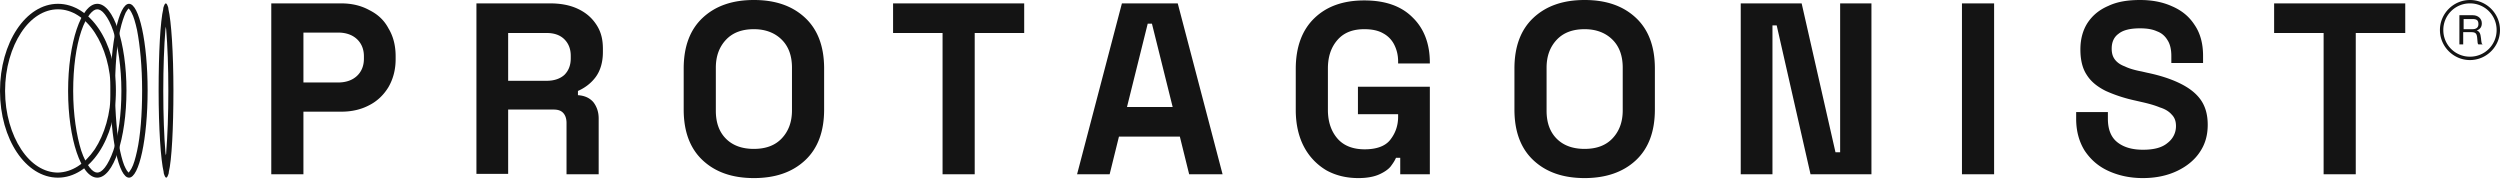
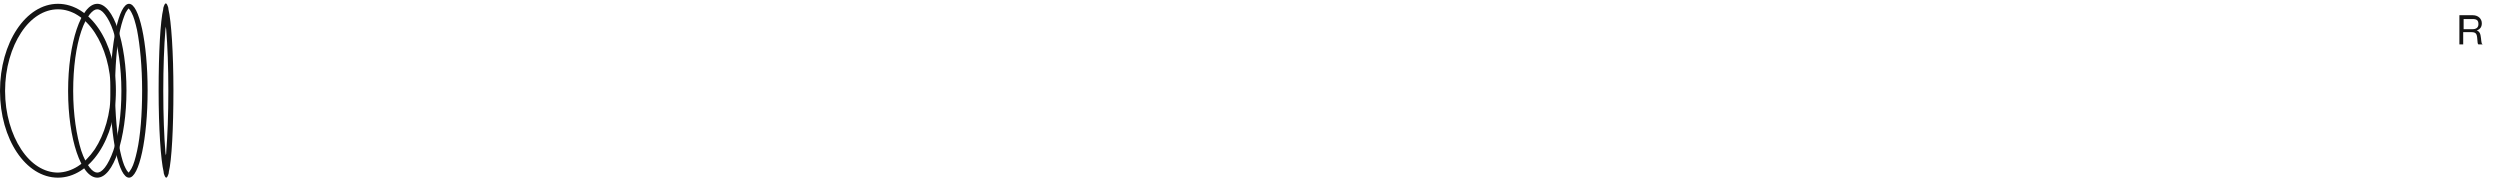
<svg xmlns="http://www.w3.org/2000/svg" fill="none" viewBox="0 0 630 45">
  <path fill="#141414" fill-rule="evenodd" d="M23.877 37.628c2.451-3.73 4.05-8.954 4.05-14.71s-1.599-10.979-4.05-14.71c-2.452-3.73-5.756-5.862-9.274-5.862-3.517 0-6.822 2.132-9.273 5.862-2.452 3.731-4.05 8.954-4.05 14.71s1.598 10.98 4.05 14.71c2.451 3.73 5.756 5.862 9.273 5.862 3.518-.106 6.716-2.131 9.274-5.862zm-9.274 7.142c8.101 0 14.603-9.807 14.603-21.959C29.206 10.66 22.704.96 14.603.96 6.503.96 0 10.766 0 22.918S6.502 44.77 14.603 44.77z" clip-rule="evenodd" />
  <path fill="#141414" fill-rule="evenodd" d="M28.567 37.948c1.28-3.838 2.025-9.06 2.025-15.03 0-5.97-.852-11.299-2.025-15.03-.64-1.918-1.386-3.304-2.132-4.263-.746-.96-1.386-1.28-1.918-1.28-.533 0-1.173.32-1.92 1.28-.745.96-1.491 2.345-2.131 4.264-1.28 3.837-2.025 9.06-2.025 15.03 0 5.968.853 11.298 2.025 15.029.64 1.918 1.386 3.304 2.132 4.263.746.96 1.386 1.28 1.919 1.28.532 0 1.172-.32 1.918-1.28.746-.959 1.492-2.451 2.132-4.263zm-4.05 6.822c4.05 0 7.354-9.807 7.354-21.959C31.871 10.66 28.567.96 24.517.96c-4.051 0-7.355 9.806-7.355 21.958s3.304 21.852 7.355 21.852z" clip-rule="evenodd" />
  <path fill="#141414" fill-rule="evenodd" d="M34.536 38.054c.853-3.837 1.28-9.273 1.28-15.243 0-5.969-.533-11.405-1.28-15.242-.426-1.919-.852-3.411-1.385-4.37-.214-.427-.427-.747-.64-.96l-.106-.106-.107.106c-.107.107-.32.426-.64.96-.426.959-.959 2.451-1.385 4.37-.853 3.837-1.28 9.273-1.28 15.242 0 5.97.534 11.406 1.28 15.243.426 1.919.852 3.411 1.385 4.37.214.427.427.747.64.96l.107.106.106-.106c.107-.107.32-.426.64-.96.533-.959.959-2.451 1.385-4.37zm-1.918 5.33c0 .106 0 .106 0 0zm-.107 1.386c2.558 0 4.69-9.807 4.69-21.959C37.201 10.66 35.07.96 32.511.96c-2.558 0-4.69 9.806-4.69 21.958s2.132 21.852 4.69 21.852zm9.38-6.503c.32-3.944.533-9.38.533-15.35 0-6.075-.213-11.512-.533-15.349 0-.32-.106-.64-.106-.853 0 .32-.107.533-.107.853-.32 3.944-.533 9.38-.533 15.35 0 6.075.213 11.511.533 15.349 0 .32.107.64.107.853.106-.32.106-.533.106-.853zm.64 5.116v.213c-.213.747-.427 1.173-.64 1.173-.213 0-.426-.426-.64-1.172v-.214c-.746-3.09-1.279-11.085-1.279-20.572 0-9.487.427-17.481 1.173-20.572v-.214c.213-.746.426-1.172.64-1.172.213 0 .426.426.64 1.172v.214c.745 3.09 1.278 11.085 1.278 20.572 0 9.487-.426 17.588-1.172 20.572z" clip-rule="evenodd" />
-   <path fill="#141414" d="M76.464 20.785h8.74c1.919 0 3.518-.532 4.69-1.598 1.173-1.066 1.812-2.559 1.812-4.37v-.64c0-1.812-.64-3.305-1.812-4.37-1.172-1.066-2.771-1.6-4.69-1.6h-8.74v12.578zm-8.101 23.131V.853H85.95c2.665 0 5.01.533 7.142 1.705 2.132 1.066 3.73 2.558 4.797 4.584C99.06 9.06 99.7 11.405 99.7 14.177v.746c0 2.665-.64 5.01-1.812 7.035-1.173 1.919-2.772 3.518-4.903 4.584-2.026 1.065-4.37 1.598-6.929 1.598h-9.593v15.776h-8.101zm59.692-23.556h9.7c1.919 0 3.411-.534 4.477-1.493 1.066-1.066 1.599-2.452 1.599-4.157v-.64c0-1.705-.533-3.091-1.599-4.157-1.066-1.066-2.558-1.599-4.477-1.599h-9.7V20.36zm-7.994 23.556V.853h18.547c2.665 0 5.01.426 7.035 1.385 2.025.96 3.518 2.239 4.69 4.05 1.173 1.813 1.599 3.732 1.599 6.077v.746c0 2.558-.639 4.69-1.812 6.289-1.172 1.599-2.771 2.771-4.477 3.517v1.066c1.599.107 2.878.64 3.838 1.706.852 1.066 1.385 2.451 1.385 4.157v14.07h-8.101V31.018c0-.959-.213-1.812-.746-2.451-.533-.64-1.279-.96-2.558-.96h-11.406V43.81h-7.994v.106zm69.924-6.396c2.985 0 5.33-.852 7.035-2.664 1.705-1.812 2.558-4.157 2.558-7.035V17.055c0-2.985-.853-5.33-2.558-7.035-1.705-1.706-4.05-2.665-7.035-2.665-2.985 0-5.33.853-7.035 2.665-1.706 1.812-2.558 4.157-2.558 7.035v10.872c0 2.985.852 5.33 2.558 7.035 1.705 1.706 4.05 2.559 7.035 2.559zm0 7.355c-5.436 0-9.7-1.492-12.898-4.476-3.198-2.985-4.796-7.249-4.796-12.791v-10.34c0-5.543 1.598-9.807 4.796-12.791C180.285 1.492 184.549 0 189.985 0s9.7 1.492 12.898 4.477c3.197 2.984 4.796 7.248 4.796 12.791v10.34c0 5.542-1.599 9.806-4.796 12.79-3.198 2.985-7.462 4.477-12.898 4.477zm47.541-.959V8.314h-12.471V.853h33.043v7.461h-12.471v35.602h-8.101zM284 26.968h11.512l-5.223-20.999h-1.066L284 26.968zm-12.578 16.948L282.721.853h14.07l11.299 43.063h-8.421l-2.345-9.487h-15.349l-2.345 9.487h-8.208zm70.884.96c-2.984 0-5.649-.64-7.994-1.919a14.96 14.96 0 0 1-5.649-5.862c-1.386-2.558-2.132-5.756-2.132-9.38v-10.34c0-5.543 1.599-9.806 4.69-12.79 3.091-2.986 7.248-4.478 12.578-4.478 5.223 0 9.273 1.386 12.151 4.264 2.878 2.771 4.37 6.609 4.37 11.405v.213h-7.994v-.533c0-1.492-.32-2.877-.959-4.157a6.585 6.585 0 0 0-2.772-2.878c-1.279-.746-2.878-1.066-4.796-1.066-2.878 0-5.117.853-6.716 2.665-1.599 1.812-2.451 4.157-2.451 7.249v10.446c0 2.984.852 5.436 2.451 7.248 1.599 1.812 3.944 2.665 6.822 2.665s5.117-.746 6.396-2.345c1.279-1.6 2.025-3.518 2.025-5.863v-.64H342.2v-6.928h18.12v22.065h-7.461V39.76h-1.066c-.32.746-.746 1.385-1.386 2.238-.639.746-1.599 1.386-2.771 1.919-1.386.64-3.198.96-5.33.96zm57.027-7.356c2.985 0 5.33-.852 7.035-2.664 1.706-1.812 2.559-4.157 2.559-7.035V17.055c0-2.985-.853-5.33-2.559-7.035-1.705-1.706-4.05-2.665-7.035-2.665-2.984 0-5.329.853-7.035 2.665-1.705 1.812-2.558 4.157-2.558 7.035v10.872c0 2.985.853 5.33 2.558 7.035 1.706 1.706 4.051 2.559 7.035 2.559zm0 7.355c-5.436 0-9.7-1.492-12.898-4.476-3.197-2.985-4.796-7.249-4.796-12.791v-10.34c0-5.543 1.599-9.807 4.796-12.791C389.633 1.492 393.897 0 399.333 0s9.7 1.492 12.898 4.477c3.198 2.984 4.797 7.248 4.797 12.791v10.34c0 5.542-1.599 9.806-4.797 12.79-3.198 2.985-7.568 4.477-12.898 4.477zm39.333-.959V.853h15.349l8.527 37.52h1.173V.853h7.888v43.063h-15.35l-8.527-37.52h-1.066v37.52h-7.994zM502.515.853h-8.101v43.063h8.101V.853zm37.52 44.023c-3.304 0-6.182-.64-8.74-1.813-2.559-1.172-4.477-2.878-5.97-5.116-1.385-2.239-2.131-4.903-2.131-7.995v-1.705h7.994v1.706c0 2.558.746 4.583 2.345 5.862 1.599 1.28 3.731 1.919 6.502 1.919 2.772 0 4.797-.533 6.183-1.706 1.385-1.066 2.131-2.558 2.131-4.263 0-1.173-.319-2.132-1.066-2.878-.639-.747-1.598-1.386-2.984-1.813-1.279-.532-2.772-.959-4.69-1.385l-1.386-.32c-2.985-.64-5.436-1.492-7.568-2.452-2.132-1.066-3.731-2.345-4.797-4.05-1.066-1.599-1.599-3.73-1.599-6.396 0-2.664.64-4.903 1.813-6.715 1.279-1.919 2.984-3.304 5.223-4.264C533.533.426 536.198 0 539.289 0s5.756.533 8.101 1.599c2.452 1.066 4.264 2.558 5.649 4.69 1.386 2.025 2.132 4.583 2.132 7.781v1.812h-7.994V14.07c0-1.599-.32-2.984-.959-3.944-.64-1.066-1.493-1.812-2.665-2.238-1.173-.533-2.559-.746-4.264-.746-2.452 0-4.264.426-5.436 1.385-1.173.853-1.706 2.132-1.706 3.731 0 1.066.213 1.919.746 2.665s1.386 1.386 2.559 1.812c1.066.533 2.558.96 4.263 1.28l1.386.319c3.091.64 5.756 1.492 7.995 2.558 2.238 1.066 4.05 2.345 5.329 4.05 1.279 1.706 1.919 3.838 1.919 6.503s-.64 4.903-2.025 6.928c-1.28 1.919-3.198 3.518-5.65 4.69-2.452 1.173-5.329 1.813-8.634 1.813zm45.516-.96V8.314h-12.472V.853h33.044v7.461h-12.471v35.602h-8.101zm36.881-28.78c-4.157 0-7.568-3.41-7.568-7.568 0-4.157 3.411-7.568 7.568-7.568S630 3.411 630 7.568s-3.411 7.568-7.568 7.568zm0-14.283a6.687 6.687 0 0 0-6.715 6.715 6.687 6.687 0 0 0 6.715 6.715 6.687 6.687 0 0 0 6.715-6.715 6.687 6.687 0 0 0-6.715-6.715z" />
  <path fill="#141414" d="M625.63 11.192h-1.066c-.213-.106-.213-.426-.32-1.705-.107-1.066-.426-1.386-1.492-1.386h-2.025v3.091h-.96V3.838h3.411c1.279 0 2.239.852 2.239 2.025 0 .96-.427 1.492-1.279 1.812.639.213.959.746 1.065 1.919.107 1.172.214 1.492.32 1.492l.107.106zm-2.558-3.837c.959 0 1.492-.426 1.492-1.279 0-.96-.426-1.28-1.492-1.28h-2.239v2.56h2.239z" />
</svg>